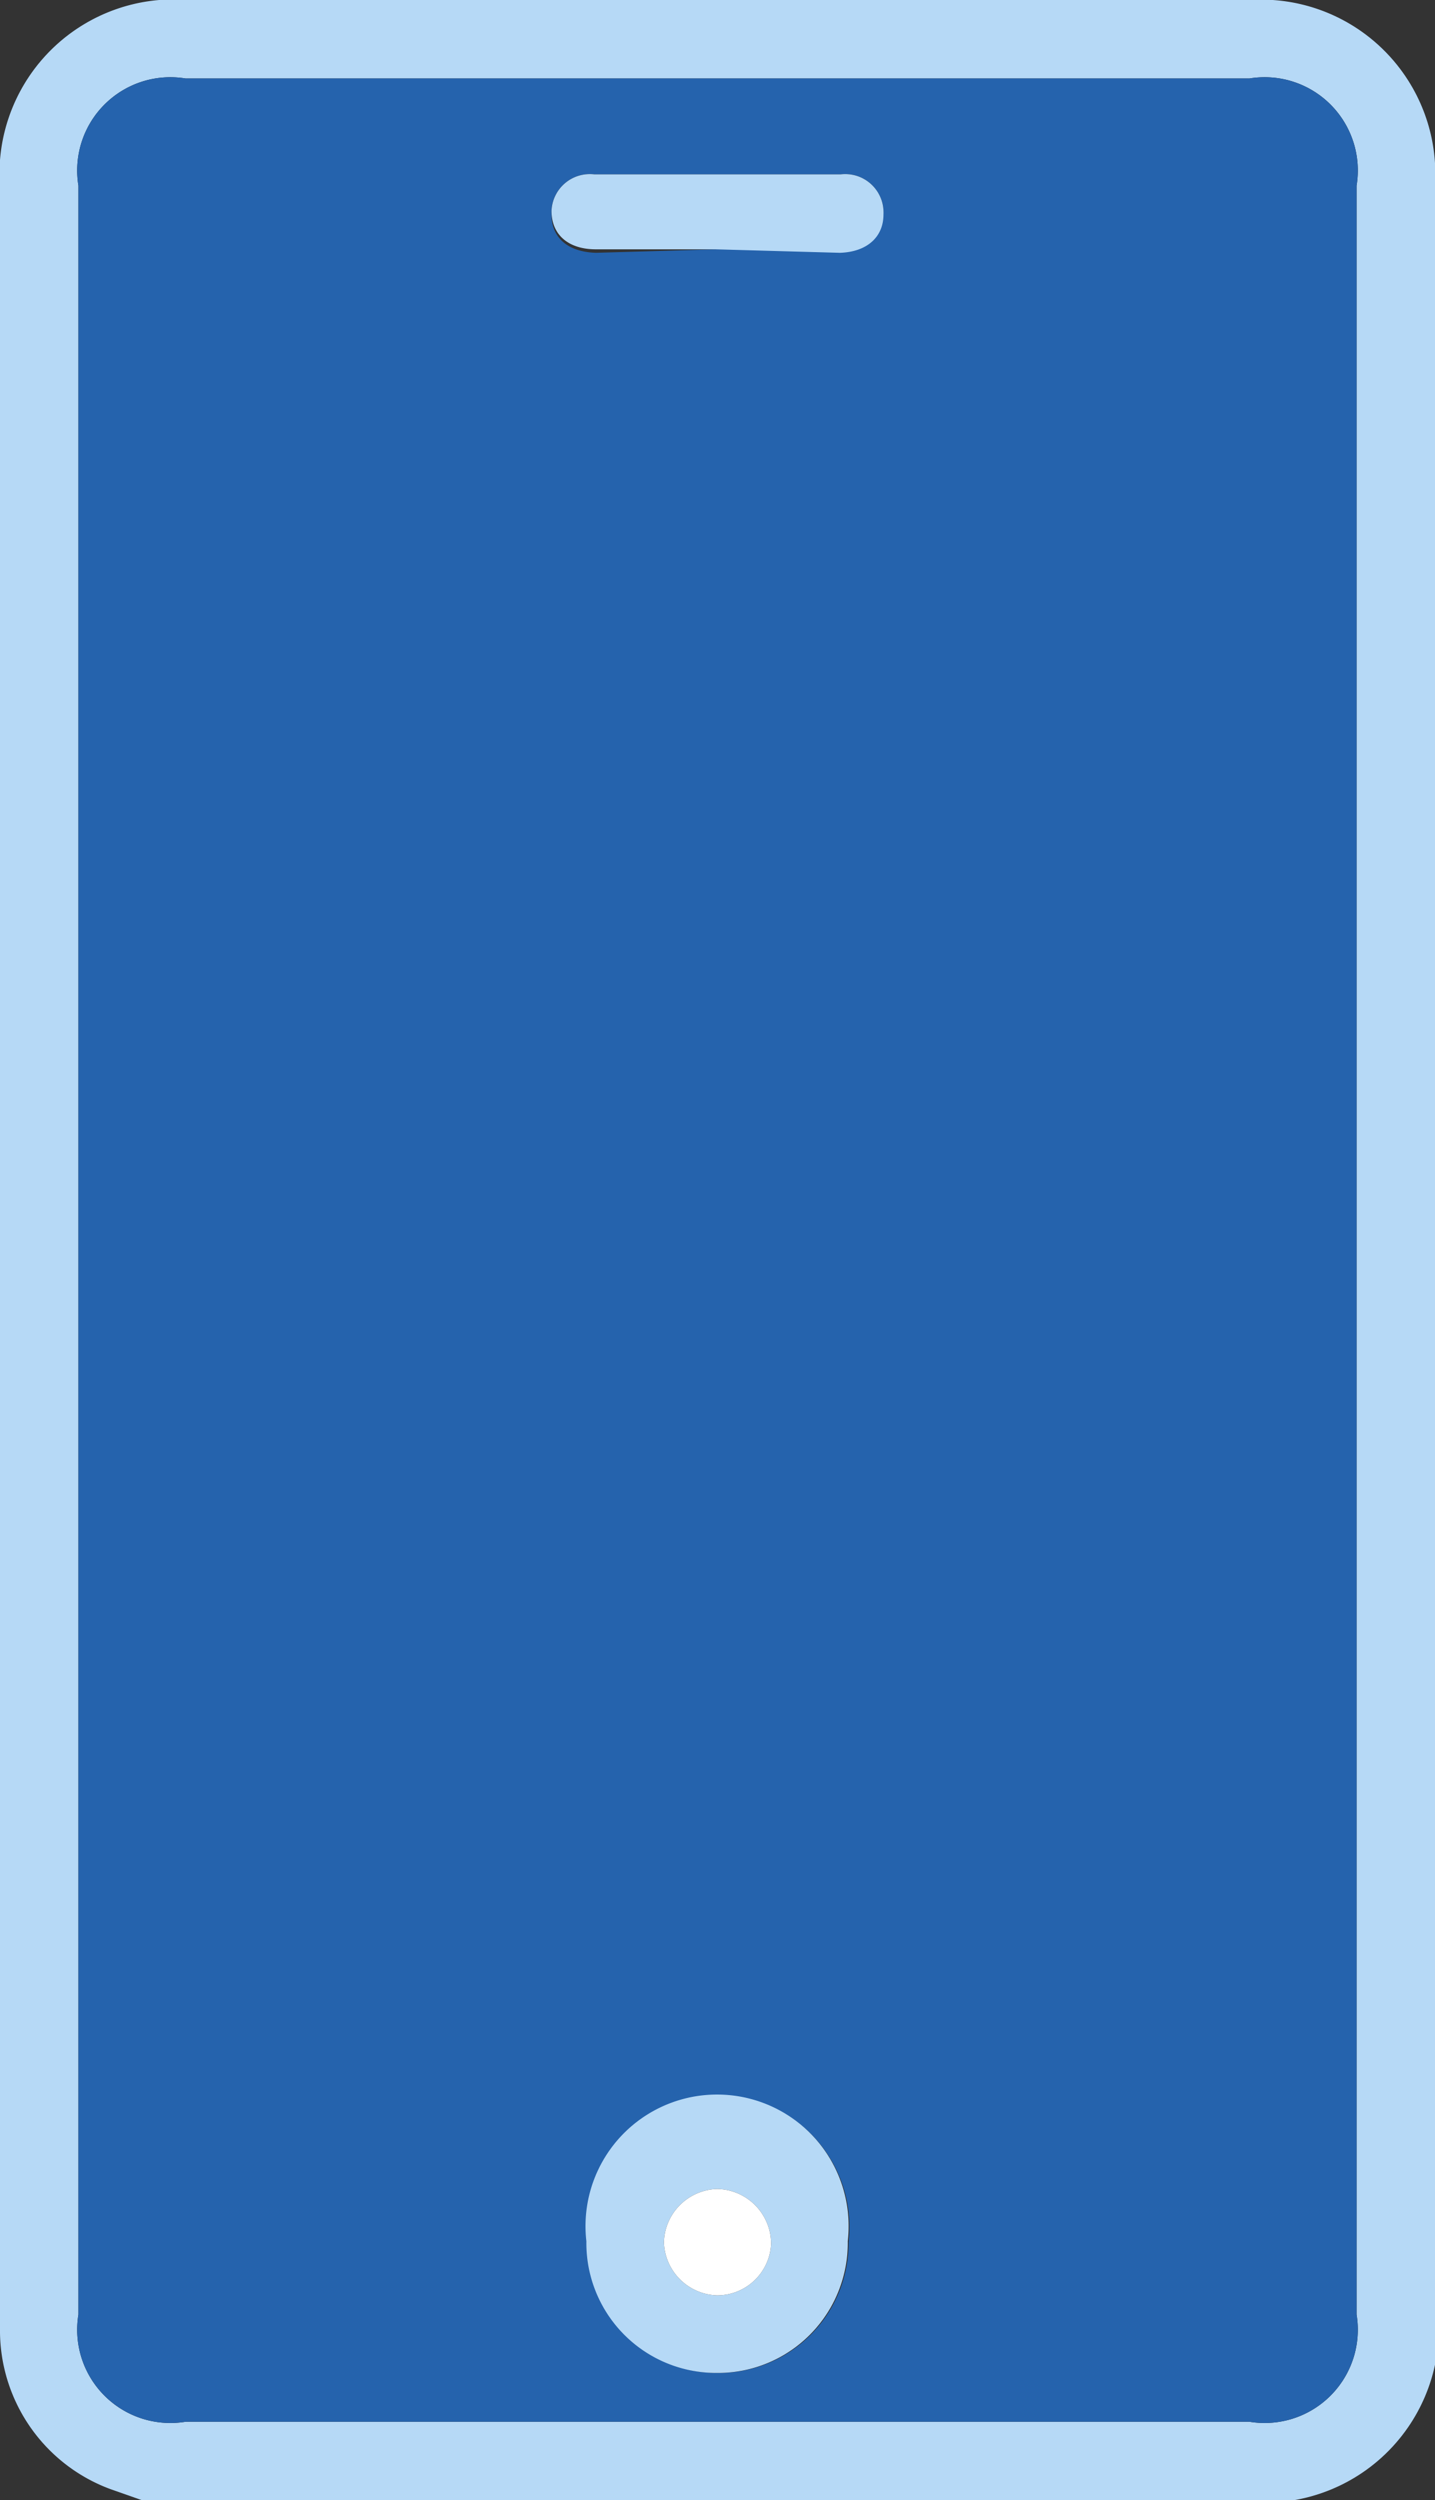
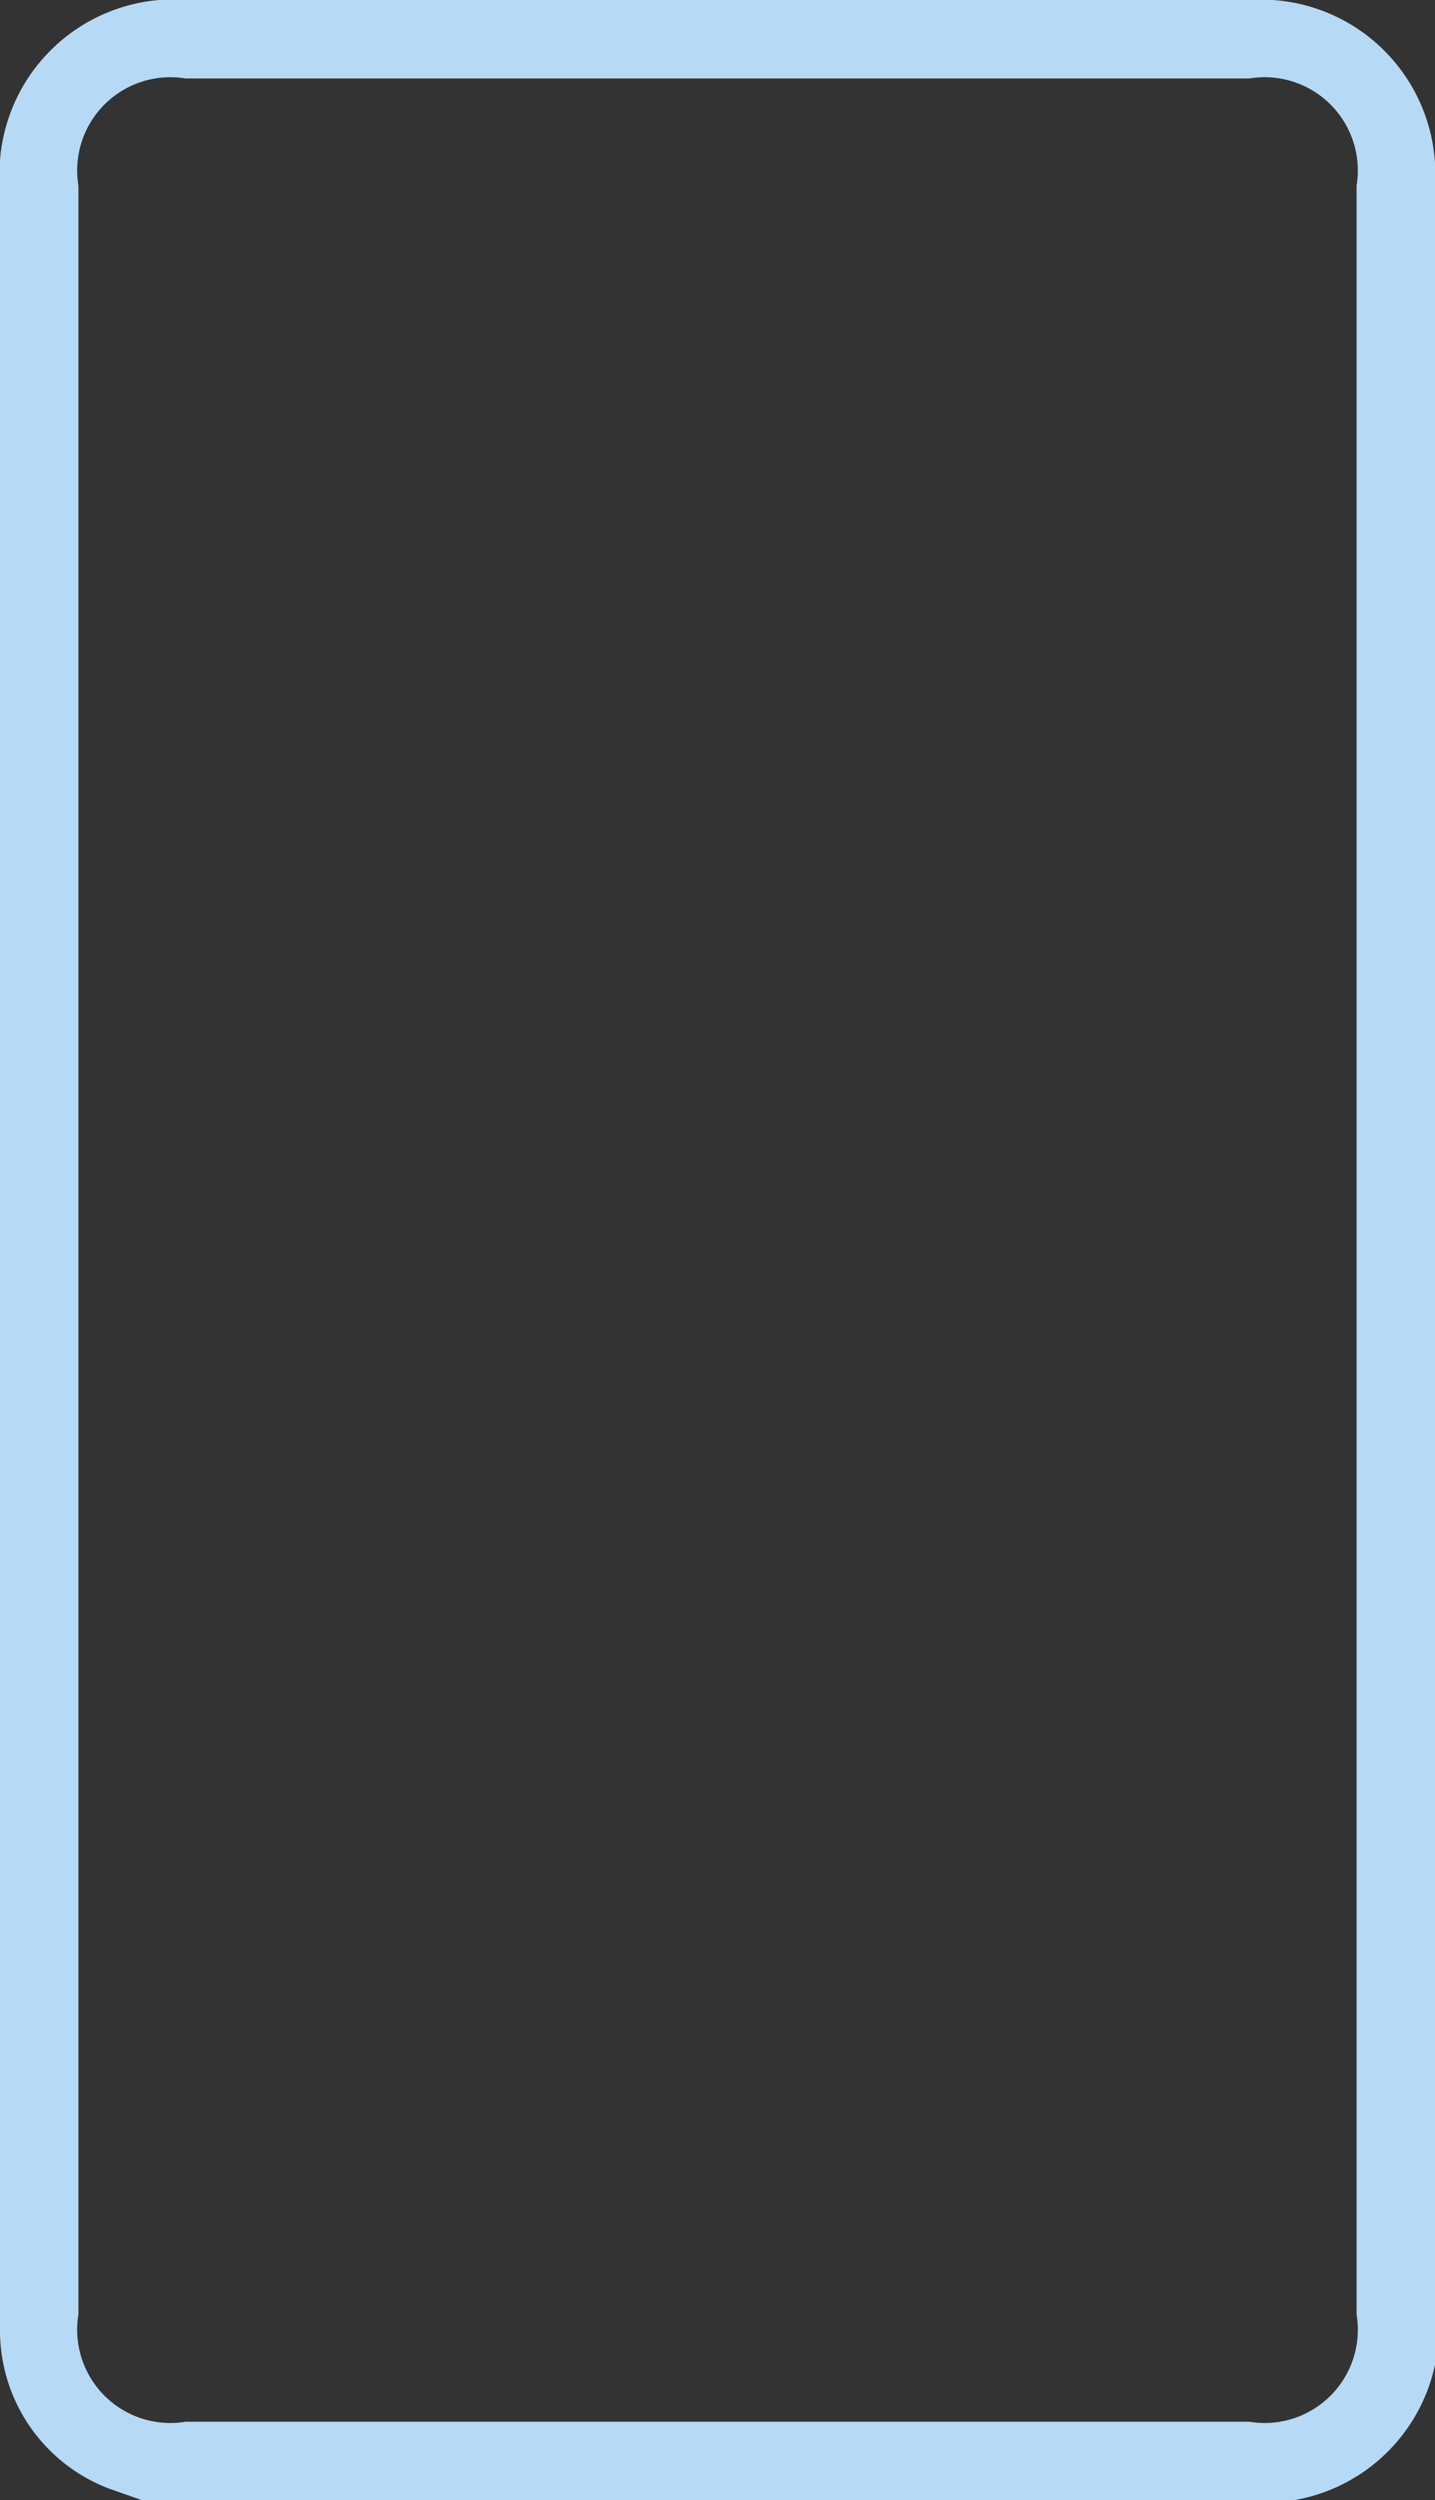
<svg xmlns="http://www.w3.org/2000/svg" viewBox="0 0 16.47 28.68">
  <rect x="0" y="0" width="16.47" height="28.68" fill="#333333" stroke="none" />
  <defs>
    <style>.cls-1{fill:#b6d9f6;}.cls-2{fill:#2563ad;}.cls-3{fill:#fff;}</style>
  </defs>
  <g id="Layer_2" data-name="Layer 2">
    <g id="Layer_3" data-name="Layer 3">
      <path class="cls-1" d="M1.63,28.68l-.37-.13A1.94,1.94,0,0,1,0,26.71V2.15A2,2,0,0,1,2.16,0H14.34a2,2,0,0,1,2.13,2.12V26.29a2,2,0,0,1-1.62,2.39ZM15.57,14.37V2.13A1.07,1.07,0,0,0,14.34.9H2.13A1.07,1.07,0,0,0,.9,2.13V26.55a1.07,1.07,0,0,0,1.23,1.23H14.34a1.07,1.07,0,0,0,1.23-1.23Z" />
-       <path class="cls-2" d="M15.57,14.37V26.55a1.07,1.07,0,0,1-1.23,1.23H2.13A1.07,1.07,0,0,1,.9,26.55V2.13A1.07,1.07,0,0,1,2.13.9H14.34a1.07,1.07,0,0,1,1.23,1.23ZM8.23,27.22a1.49,1.49,0,0,0,1.51-1.5,1.51,1.51,0,1,0-3,0A1.49,1.49,0,0,0,8.23,27.22Zm0-24.36H9.64c.31,0,.5-.18.5-.44A.44.44,0,0,0,9.65,2H6.82a.44.44,0,0,0-.49.46c0,.27.19.43.51.44Z" />
-       <path class="cls-1" d="M8.23,27.22a1.49,1.49,0,0,1-1.5-1.51,1.51,1.51,0,1,1,3,0A1.49,1.49,0,0,1,8.23,27.22Zm0-.89a.62.62,0,0,0,.62-.59.63.63,0,0,0-.62-.63.63.63,0,0,0-.61.61A.63.63,0,0,0,8.23,26.33Z" />
-       <path class="cls-1" d="M8.21,2.86H6.84c-.32,0-.51-.17-.51-.44A.44.44,0,0,1,6.82,2H9.65a.44.44,0,0,1,.49.46c0,.26-.19.43-.5.44Z" />
-       <path class="cls-3" d="M8.23,26.33a.63.63,0,0,1-.61-.61.63.63,0,0,1,.61-.61.63.63,0,0,1,.62.63A.62.62,0,0,1,8.23,26.33Z" />
    </g>
  </g>
</svg>